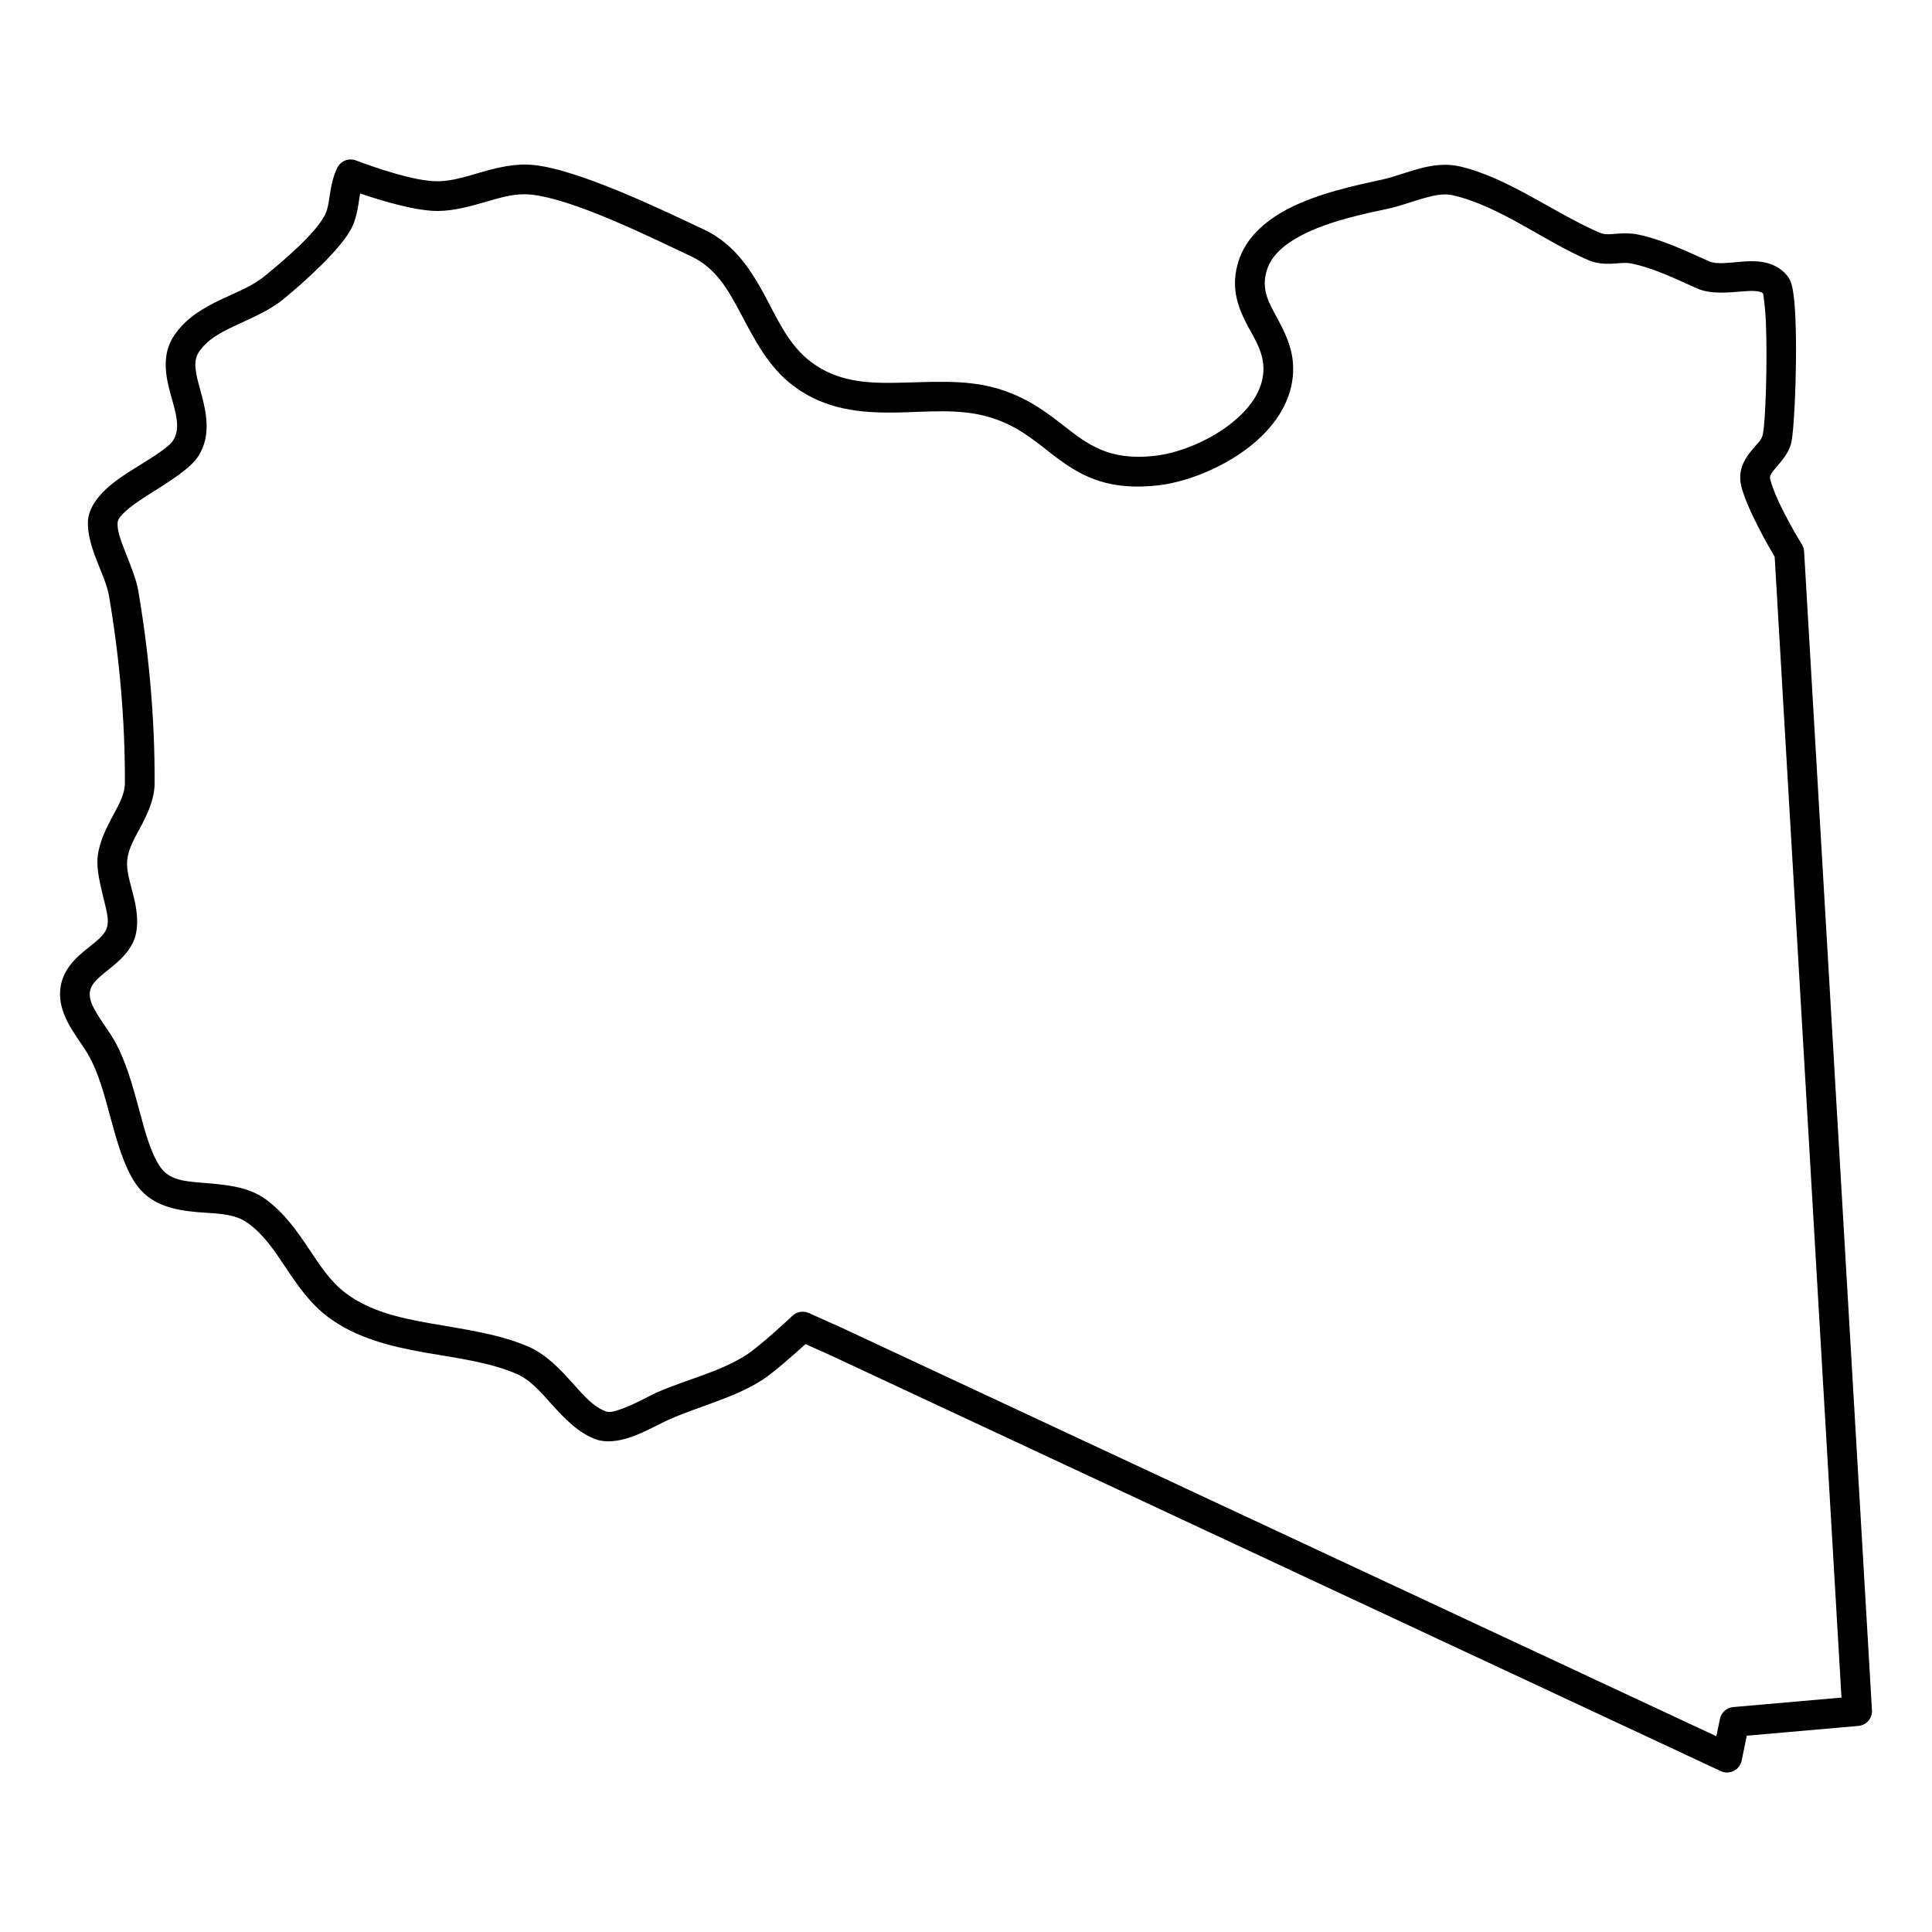
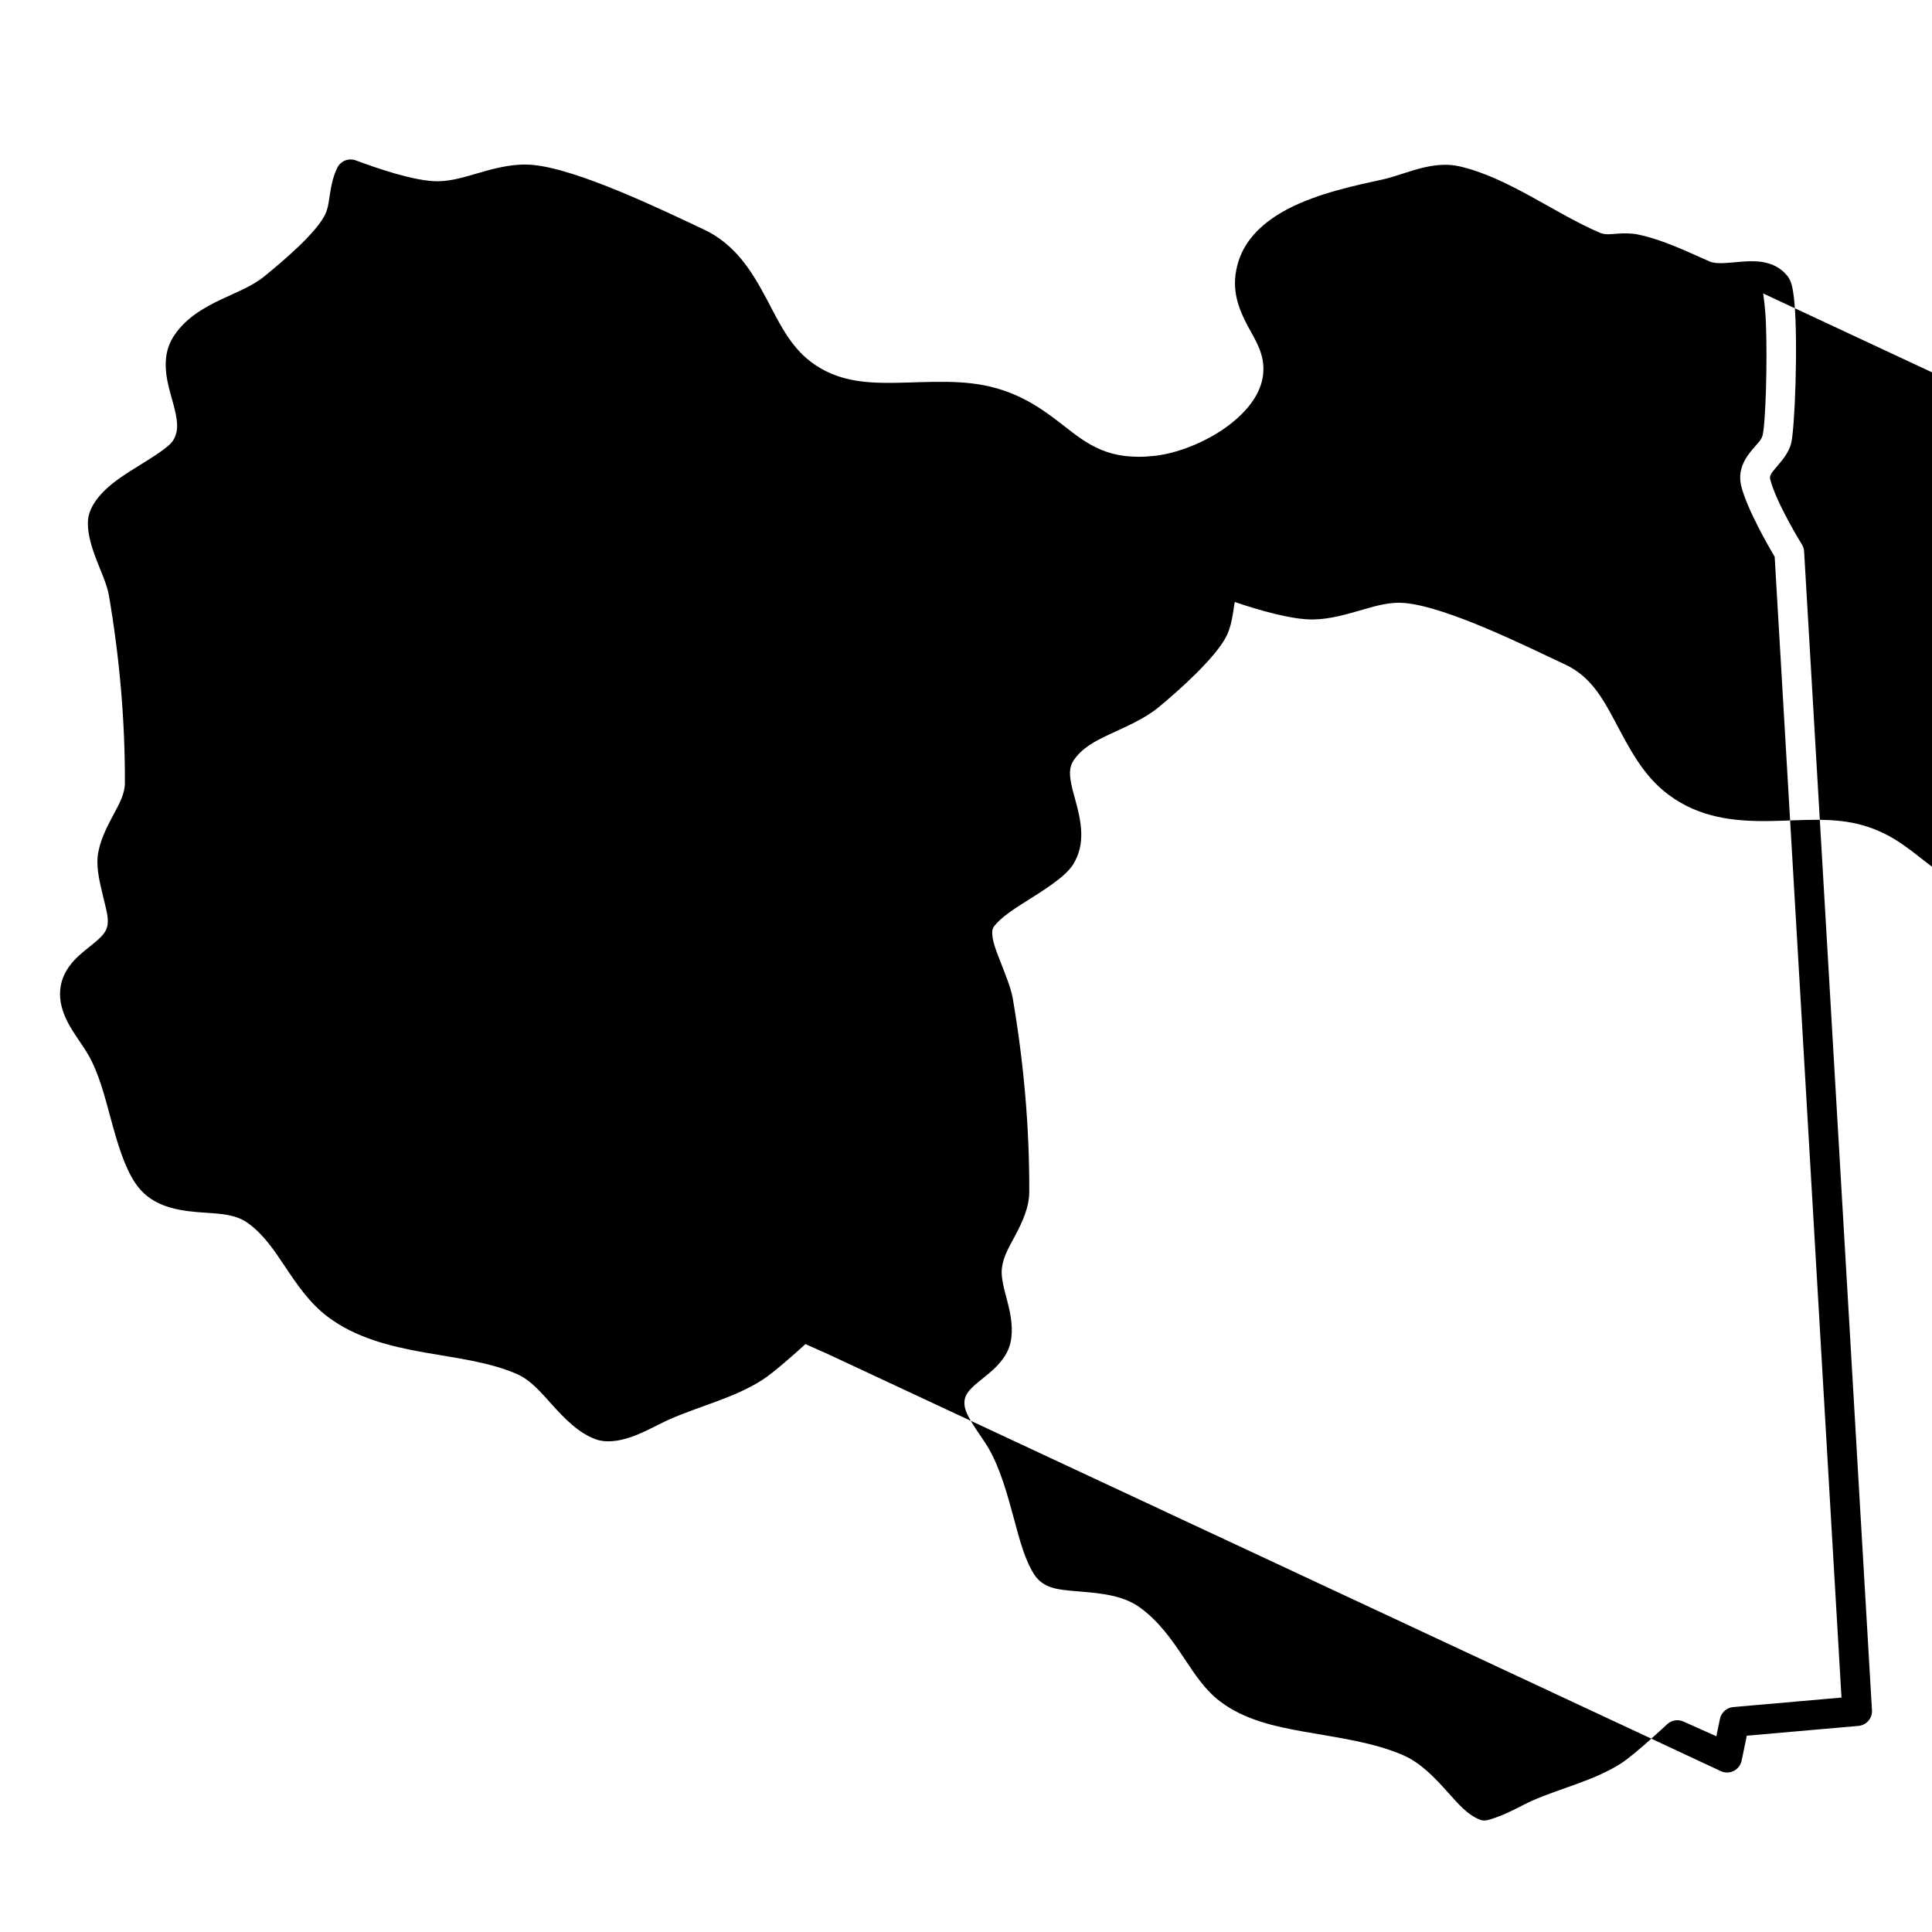
<svg xmlns="http://www.w3.org/2000/svg" fill="#000000" width="800px" height="800px" version="1.1" viewBox="144 144 512 512">
-   <path d="m238.3 186.51c-1.895-0.711-4.023 0.133-4.914 1.953-1.16 2.371-1.625 4.856-2.004 7.316-0.266 1.703-0.445 3.394-1.152 4.926-2.312 5.012-11.586 12.777-16.078 16.453-3.301 2.707-7.504 4.285-11.465 6.156-4.902 2.312-9.461 5.035-12.504 9.555-2.859 4.242-2.629 8.969-1.422 13.875 0.668 2.715 1.637 5.488 2.027 8.219 0.277 1.949 0.258 3.879-0.863 5.68-0.699 1.121-2.066 2.148-3.641 3.25-3.125 2.188-7.078 4.387-10.414 6.711-4.859 3.387-8.273 7.332-8.555 11.336-0.188 2.625 0.562 5.758 1.719 8.988 1.352 3.766 3.293 7.711 3.836 10.887 2.809 16.508 4.289 33.098 4.227 49.738-0.012 2.859-1.484 5.438-2.887 8.074-1.949 3.664-3.902 7.383-4.328 11.41-0.375 3.508 0.781 7.754 1.773 11.898 0.656 2.738 1.441 5.406 0.441 7.5-0.574 1.195-1.566 2.121-2.617 3.023-1.512 1.297-3.176 2.504-4.625 3.852-2.594 2.402-4.535 5.211-4.898 9.027-0.266 2.832 0.527 5.68 1.91 8.41 1.578 3.125 3.981 6.102 5.484 8.707 2.785 4.82 4.352 10.871 5.918 16.68 1.781 6.59 3.594 12.891 6.543 17.34 3.824 5.758 9.914 7.184 16.531 7.758 4.672 0.406 9.652 0.211 13.355 2.898 4.238 3.074 7 7.281 9.781 11.441 3.277 4.906 6.57 9.766 11.383 13.395 7.375 5.555 16.387 7.812 25.656 9.461 8.352 1.484 16.91 2.461 24.336 5.644 3.719 1.594 6.449 4.856 9.223 7.938 3.609 4.016 7.269 7.789 11.871 9.445 2.504 0.902 5.824 0.574 9.234-0.609 3.777-1.312 7.746-3.602 10.176-4.676 8.016-3.539 17.254-5.715 24.664-10.473 2.957-1.898 8.508-6.828 11.441-9.5 0 0.004 6.348 2.84 6.348 2.84l236.22 110.33c1.082 0.508 2.344 0.492 3.426-0.047 1.074-0.543 1.84-1.543 2.094-2.723l1.367-6.617 29.59-2.594c2.121-0.188 3.707-2.027 3.582-4.152l-17.984-307.08c-0.031-0.648-0.23-1.277-0.566-1.828 0 0-6.781-10.934-8.41-17.273-0.211-0.809 0.168-1.391 0.566-1.953 0.391-0.535 0.832-1.039 1.273-1.551 1.535-1.777 2.996-3.625 3.637-5.797 1.051-3.539 1.902-26.871 0.934-37.566-0.188-2.148-0.473-3.844-0.785-4.902-0.305-1.008-0.727-1.715-1.086-2.164-2.457-3.039-5.957-3.973-9.984-3.887-2.082 0.043-4.32 0.363-6.496 0.473-1.504 0.074-2.984 0.094-4.258-0.465-6.215-2.734-12.113-5.648-18.816-7.082-1.812-0.387-3.644-0.352-5.469-0.234-1.586 0.098-3.168 0.402-4.664-0.238-12.125-5.199-24.328-14.656-37.227-17.609-2.961-0.68-6.098-0.441-9.25 0.27-3.828 0.863-7.68 2.465-11.117 3.223-6.711 1.469-17.07 3.586-25.199 7.859-6.18 3.25-11.07 7.766-12.973 13.797-2.059 6.535-0.422 11.531 2.004 16.316 1.773 3.492 4.152 6.785 4.543 10.98 0.48 5.152-2.07 9.633-5.797 13.316-6.25 6.172-15.84 10.16-22.906 10.961-12.258 1.391-17.891-3.106-24-7.856-4.906-3.816-10.074-7.769-17.961-10.043-8.629-2.484-17.816-1.582-26.832-1.449-7.766 0.117-15.422-0.348-22.25-5.461-5.824-4.363-8.727-10.883-12.004-17.031-3.941-7.394-8.328-14.309-16.531-18.164-10.977-5.164-33.387-16.008-45.305-17.09-4.742-0.434-9.305 0.68-13.844 1.988-3.727 1.074-7.43 2.305-11.277 2.344-6.035 0.062-16.211-3.453-21.754-5.527zm372.95 35.258c0.129 0.863 0.59 4.184 0.715 7.297 0.453 10.77-0.062 27.598-0.902 30.453-0.285 0.953-1.02 1.695-1.691 2.481-0.801 0.922-1.609 1.844-2.273 2.816-1.574 2.32-2.438 4.902-1.598 8.195 1.547 5.981 7.086 15.637 8.809 18.566 0-0.004 17.703 302.3 17.703 302.3l-28.695 2.516c-1.727 0.152-3.156 1.422-3.512 3.121l-0.957 4.613c-32.66-15.258-231.73-108.23-231.73-108.23-0.02-0.008-0.039-0.02-0.059-0.027l-8.738-3.91c-1.445-0.645-3.141-0.363-4.297 0.723 0 0-8.445 7.953-12.25 10.395-7.074 4.547-15.938 6.516-23.594 9.898-2.289 1.012-6.012 3.203-9.574 4.438-1.488 0.516-2.894 1.031-3.988 0.641-3.438-1.238-5.981-4.301-8.684-7.301-3.539-3.938-7.223-7.875-11.973-9.91-7.957-3.414-17.109-4.57-26.059-6.164-8.031-1.426-15.91-3.184-22.297-7.996-4.094-3.086-6.789-7.305-9.578-11.48-3.289-4.922-6.684-9.797-11.703-13.438-4.836-3.508-11.199-3.84-17.297-4.367-4.156-0.363-8.25-0.656-10.652-4.273-2.551-3.844-3.961-9.344-5.5-15.039-1.75-6.473-3.598-13.184-6.699-18.559-1.234-2.137-3.086-4.519-4.57-7.035-1.039-1.758-1.98-3.551-1.805-5.41 0.141-1.508 0.984-2.586 1.965-3.566 0.98-0.98 2.121-1.859 3.234-2.75 2.523-2.023 4.883-4.164 6.203-6.926 1.414-2.957 1.383-6.57 0.633-10.375-0.777-3.961-2.484-8.184-2.121-11.586 0.32-3.043 1.977-5.781 3.449-8.547 2.019-3.797 3.793-7.625 3.809-11.742 0.066-17.094-1.453-34.133-4.34-51.09-0.516-3.023-2.059-6.691-3.465-10.312-1.074-2.762-2.152-5.469-1.996-7.684 0.074-1.047 0.938-1.898 1.918-2.832 1.621-1.543 3.789-2.996 6.039-4.422 5.516-3.5 11.34-7 13.484-10.441 3.356-5.394 2.16-11.34 0.531-17.195-0.488-1.75-0.984-3.488-1.23-5.188-0.262-1.805-0.27-3.562 0.805-5.156 2.234-3.324 5.731-5.129 9.336-6.832 4.547-2.148 9.301-4.078 13.09-7.184 5.18-4.238 15.574-13.469 18.238-19.246 0.836-1.812 1.262-3.758 1.586-5.758 0.16-0.977 0.277-1.98 0.461-2.973 6.414 2.191 15.145 4.695 20.711 4.637 4.555-0.047 8.965-1.379 13.375-2.648 3.598-1.039 7.195-2.059 10.953-1.715 11.25 1.02 32.305 11.5 42.668 16.371 6.547 3.082 9.785 8.84 12.934 14.746 3.812 7.152 7.453 14.551 14.23 19.629 8.34 6.246 17.598 7.176 27.086 7.035 8.242-0.125 16.648-1.133 24.535 1.141 8.613 2.481 13.418 7.43 18.816 11.359 6.41 4.66 13.449 8.238 26.211 6.793 8.5-0.961 20.035-5.758 27.551-13.184 5.453-5.383 8.809-12.105 8.105-19.648-0.406-4.32-2.246-7.973-4.168-11.547-2.039-3.793-4.348-7.449-2.711-12.648 1.301-4.129 4.898-6.973 9.129-9.195 7.481-3.934 17.047-5.785 23.219-7.141 2.938-0.645 6.176-1.883 9.441-2.789 2.539-0.711 5.098-1.266 7.484-0.719 12.461 2.852 24.172 12.148 35.883 17.172 1.922 0.824 3.898 1.031 5.914 0.984 1.875-0.047 3.793-0.449 5.676-0.047 6.172 1.316 11.57 4.07 17.293 6.59 3.578 1.57 8.047 1.102 12.242 0.762 1.164-0.098 2.301-0.164 3.363-0.059 0.691 0.07 1.363 0.188 1.879 0.617z" fill-rule="evenodd" />
+   <path d="m238.3 186.51c-1.895-0.711-4.023 0.133-4.914 1.953-1.16 2.371-1.625 4.856-2.004 7.316-0.266 1.703-0.445 3.394-1.152 4.926-2.312 5.012-11.586 12.777-16.078 16.453-3.301 2.707-7.504 4.285-11.465 6.156-4.902 2.312-9.461 5.035-12.504 9.555-2.859 4.242-2.629 8.969-1.422 13.875 0.668 2.715 1.637 5.488 2.027 8.219 0.277 1.949 0.258 3.879-0.863 5.68-0.699 1.121-2.066 2.148-3.641 3.25-3.125 2.188-7.078 4.387-10.414 6.711-4.859 3.387-8.273 7.332-8.555 11.336-0.188 2.625 0.562 5.758 1.719 8.988 1.352 3.766 3.293 7.711 3.836 10.887 2.809 16.508 4.289 33.098 4.227 49.738-0.012 2.859-1.484 5.438-2.887 8.074-1.949 3.664-3.902 7.383-4.328 11.41-0.375 3.508 0.781 7.754 1.773 11.898 0.656 2.738 1.441 5.406 0.441 7.5-0.574 1.195-1.566 2.121-2.617 3.023-1.512 1.297-3.176 2.504-4.625 3.852-2.594 2.402-4.535 5.211-4.898 9.027-0.266 2.832 0.527 5.68 1.91 8.41 1.578 3.125 3.981 6.102 5.484 8.707 2.785 4.82 4.352 10.871 5.918 16.68 1.781 6.59 3.594 12.891 6.543 17.34 3.824 5.758 9.914 7.184 16.531 7.758 4.672 0.406 9.652 0.211 13.355 2.898 4.238 3.074 7 7.281 9.781 11.441 3.277 4.906 6.57 9.766 11.383 13.395 7.375 5.555 16.387 7.812 25.656 9.461 8.352 1.484 16.91 2.461 24.336 5.644 3.719 1.594 6.449 4.856 9.223 7.938 3.609 4.016 7.269 7.789 11.871 9.445 2.504 0.902 5.824 0.574 9.234-0.609 3.777-1.312 7.746-3.602 10.176-4.676 8.016-3.539 17.254-5.715 24.664-10.473 2.957-1.898 8.508-6.828 11.441-9.5 0 0.004 6.348 2.84 6.348 2.84l236.22 110.33c1.082 0.508 2.344 0.492 3.426-0.047 1.074-0.543 1.84-1.543 2.094-2.723l1.367-6.617 29.59-2.594c2.121-0.188 3.707-2.027 3.582-4.152l-17.984-307.08c-0.031-0.648-0.23-1.277-0.566-1.828 0 0-6.781-10.934-8.41-17.273-0.211-0.809 0.168-1.391 0.566-1.953 0.391-0.535 0.832-1.039 1.273-1.551 1.535-1.777 2.996-3.625 3.637-5.797 1.051-3.539 1.902-26.871 0.934-37.566-0.188-2.148-0.473-3.844-0.785-4.902-0.305-1.008-0.727-1.715-1.086-2.164-2.457-3.039-5.957-3.973-9.984-3.887-2.082 0.043-4.32 0.363-6.496 0.473-1.504 0.074-2.984 0.094-4.258-0.465-6.215-2.734-12.113-5.648-18.816-7.082-1.812-0.387-3.644-0.352-5.469-0.234-1.586 0.098-3.168 0.402-4.664-0.238-12.125-5.199-24.328-14.656-37.227-17.609-2.961-0.68-6.098-0.441-9.25 0.27-3.828 0.863-7.68 2.465-11.117 3.223-6.711 1.469-17.07 3.586-25.199 7.859-6.18 3.25-11.07 7.766-12.973 13.797-2.059 6.535-0.422 11.531 2.004 16.316 1.773 3.492 4.152 6.785 4.543 10.98 0.48 5.152-2.07 9.633-5.797 13.316-6.25 6.172-15.84 10.16-22.906 10.961-12.258 1.391-17.891-3.106-24-7.856-4.906-3.816-10.074-7.769-17.961-10.043-8.629-2.484-17.816-1.582-26.832-1.449-7.766 0.117-15.422-0.348-22.25-5.461-5.824-4.363-8.727-10.883-12.004-17.031-3.941-7.394-8.328-14.309-16.531-18.164-10.977-5.164-33.387-16.008-45.305-17.09-4.742-0.434-9.305 0.68-13.844 1.988-3.727 1.074-7.43 2.305-11.277 2.344-6.035 0.062-16.211-3.453-21.754-5.527zm372.95 35.258c0.129 0.863 0.59 4.184 0.715 7.297 0.453 10.77-0.062 27.598-0.902 30.453-0.285 0.953-1.02 1.695-1.691 2.481-0.801 0.922-1.609 1.844-2.273 2.816-1.574 2.32-2.438 4.902-1.598 8.195 1.547 5.981 7.086 15.637 8.809 18.566 0-0.004 17.703 302.3 17.703 302.3l-28.695 2.516c-1.727 0.152-3.156 1.422-3.512 3.121l-0.957 4.613l-8.738-3.91c-1.445-0.645-3.141-0.363-4.297 0.723 0 0-8.445 7.953-12.25 10.395-7.074 4.547-15.938 6.516-23.594 9.898-2.289 1.012-6.012 3.203-9.574 4.438-1.488 0.516-2.894 1.031-3.988 0.641-3.438-1.238-5.981-4.301-8.684-7.301-3.539-3.938-7.223-7.875-11.973-9.91-7.957-3.414-17.109-4.57-26.059-6.164-8.031-1.426-15.91-3.184-22.297-7.996-4.094-3.086-6.789-7.305-9.578-11.48-3.289-4.922-6.684-9.797-11.703-13.438-4.836-3.508-11.199-3.84-17.297-4.367-4.156-0.363-8.25-0.656-10.652-4.273-2.551-3.844-3.961-9.344-5.5-15.039-1.75-6.473-3.598-13.184-6.699-18.559-1.234-2.137-3.086-4.519-4.57-7.035-1.039-1.758-1.98-3.551-1.805-5.41 0.141-1.508 0.984-2.586 1.965-3.566 0.98-0.98 2.121-1.859 3.234-2.75 2.523-2.023 4.883-4.164 6.203-6.926 1.414-2.957 1.383-6.57 0.633-10.375-0.777-3.961-2.484-8.184-2.121-11.586 0.32-3.043 1.977-5.781 3.449-8.547 2.019-3.797 3.793-7.625 3.809-11.742 0.066-17.094-1.453-34.133-4.34-51.09-0.516-3.023-2.059-6.691-3.465-10.312-1.074-2.762-2.152-5.469-1.996-7.684 0.074-1.047 0.938-1.898 1.918-2.832 1.621-1.543 3.789-2.996 6.039-4.422 5.516-3.5 11.34-7 13.484-10.441 3.356-5.394 2.16-11.34 0.531-17.195-0.488-1.75-0.984-3.488-1.23-5.188-0.262-1.805-0.27-3.562 0.805-5.156 2.234-3.324 5.731-5.129 9.336-6.832 4.547-2.148 9.301-4.078 13.09-7.184 5.18-4.238 15.574-13.469 18.238-19.246 0.836-1.812 1.262-3.758 1.586-5.758 0.16-0.977 0.277-1.98 0.461-2.973 6.414 2.191 15.145 4.695 20.711 4.637 4.555-0.047 8.965-1.379 13.375-2.648 3.598-1.039 7.195-2.059 10.953-1.715 11.25 1.02 32.305 11.5 42.668 16.371 6.547 3.082 9.785 8.84 12.934 14.746 3.812 7.152 7.453 14.551 14.23 19.629 8.34 6.246 17.598 7.176 27.086 7.035 8.242-0.125 16.648-1.133 24.535 1.141 8.613 2.481 13.418 7.43 18.816 11.359 6.41 4.66 13.449 8.238 26.211 6.793 8.5-0.961 20.035-5.758 27.551-13.184 5.453-5.383 8.809-12.105 8.105-19.648-0.406-4.32-2.246-7.973-4.168-11.547-2.039-3.793-4.348-7.449-2.711-12.648 1.301-4.129 4.898-6.973 9.129-9.195 7.481-3.934 17.047-5.785 23.219-7.141 2.938-0.645 6.176-1.883 9.441-2.789 2.539-0.711 5.098-1.266 7.484-0.719 12.461 2.852 24.172 12.148 35.883 17.172 1.922 0.824 3.898 1.031 5.914 0.984 1.875-0.047 3.793-0.449 5.676-0.047 6.172 1.316 11.57 4.07 17.293 6.59 3.578 1.57 8.047 1.102 12.242 0.762 1.164-0.098 2.301-0.164 3.363-0.059 0.691 0.07 1.363 0.188 1.879 0.617z" fill-rule="evenodd" />
</svg>